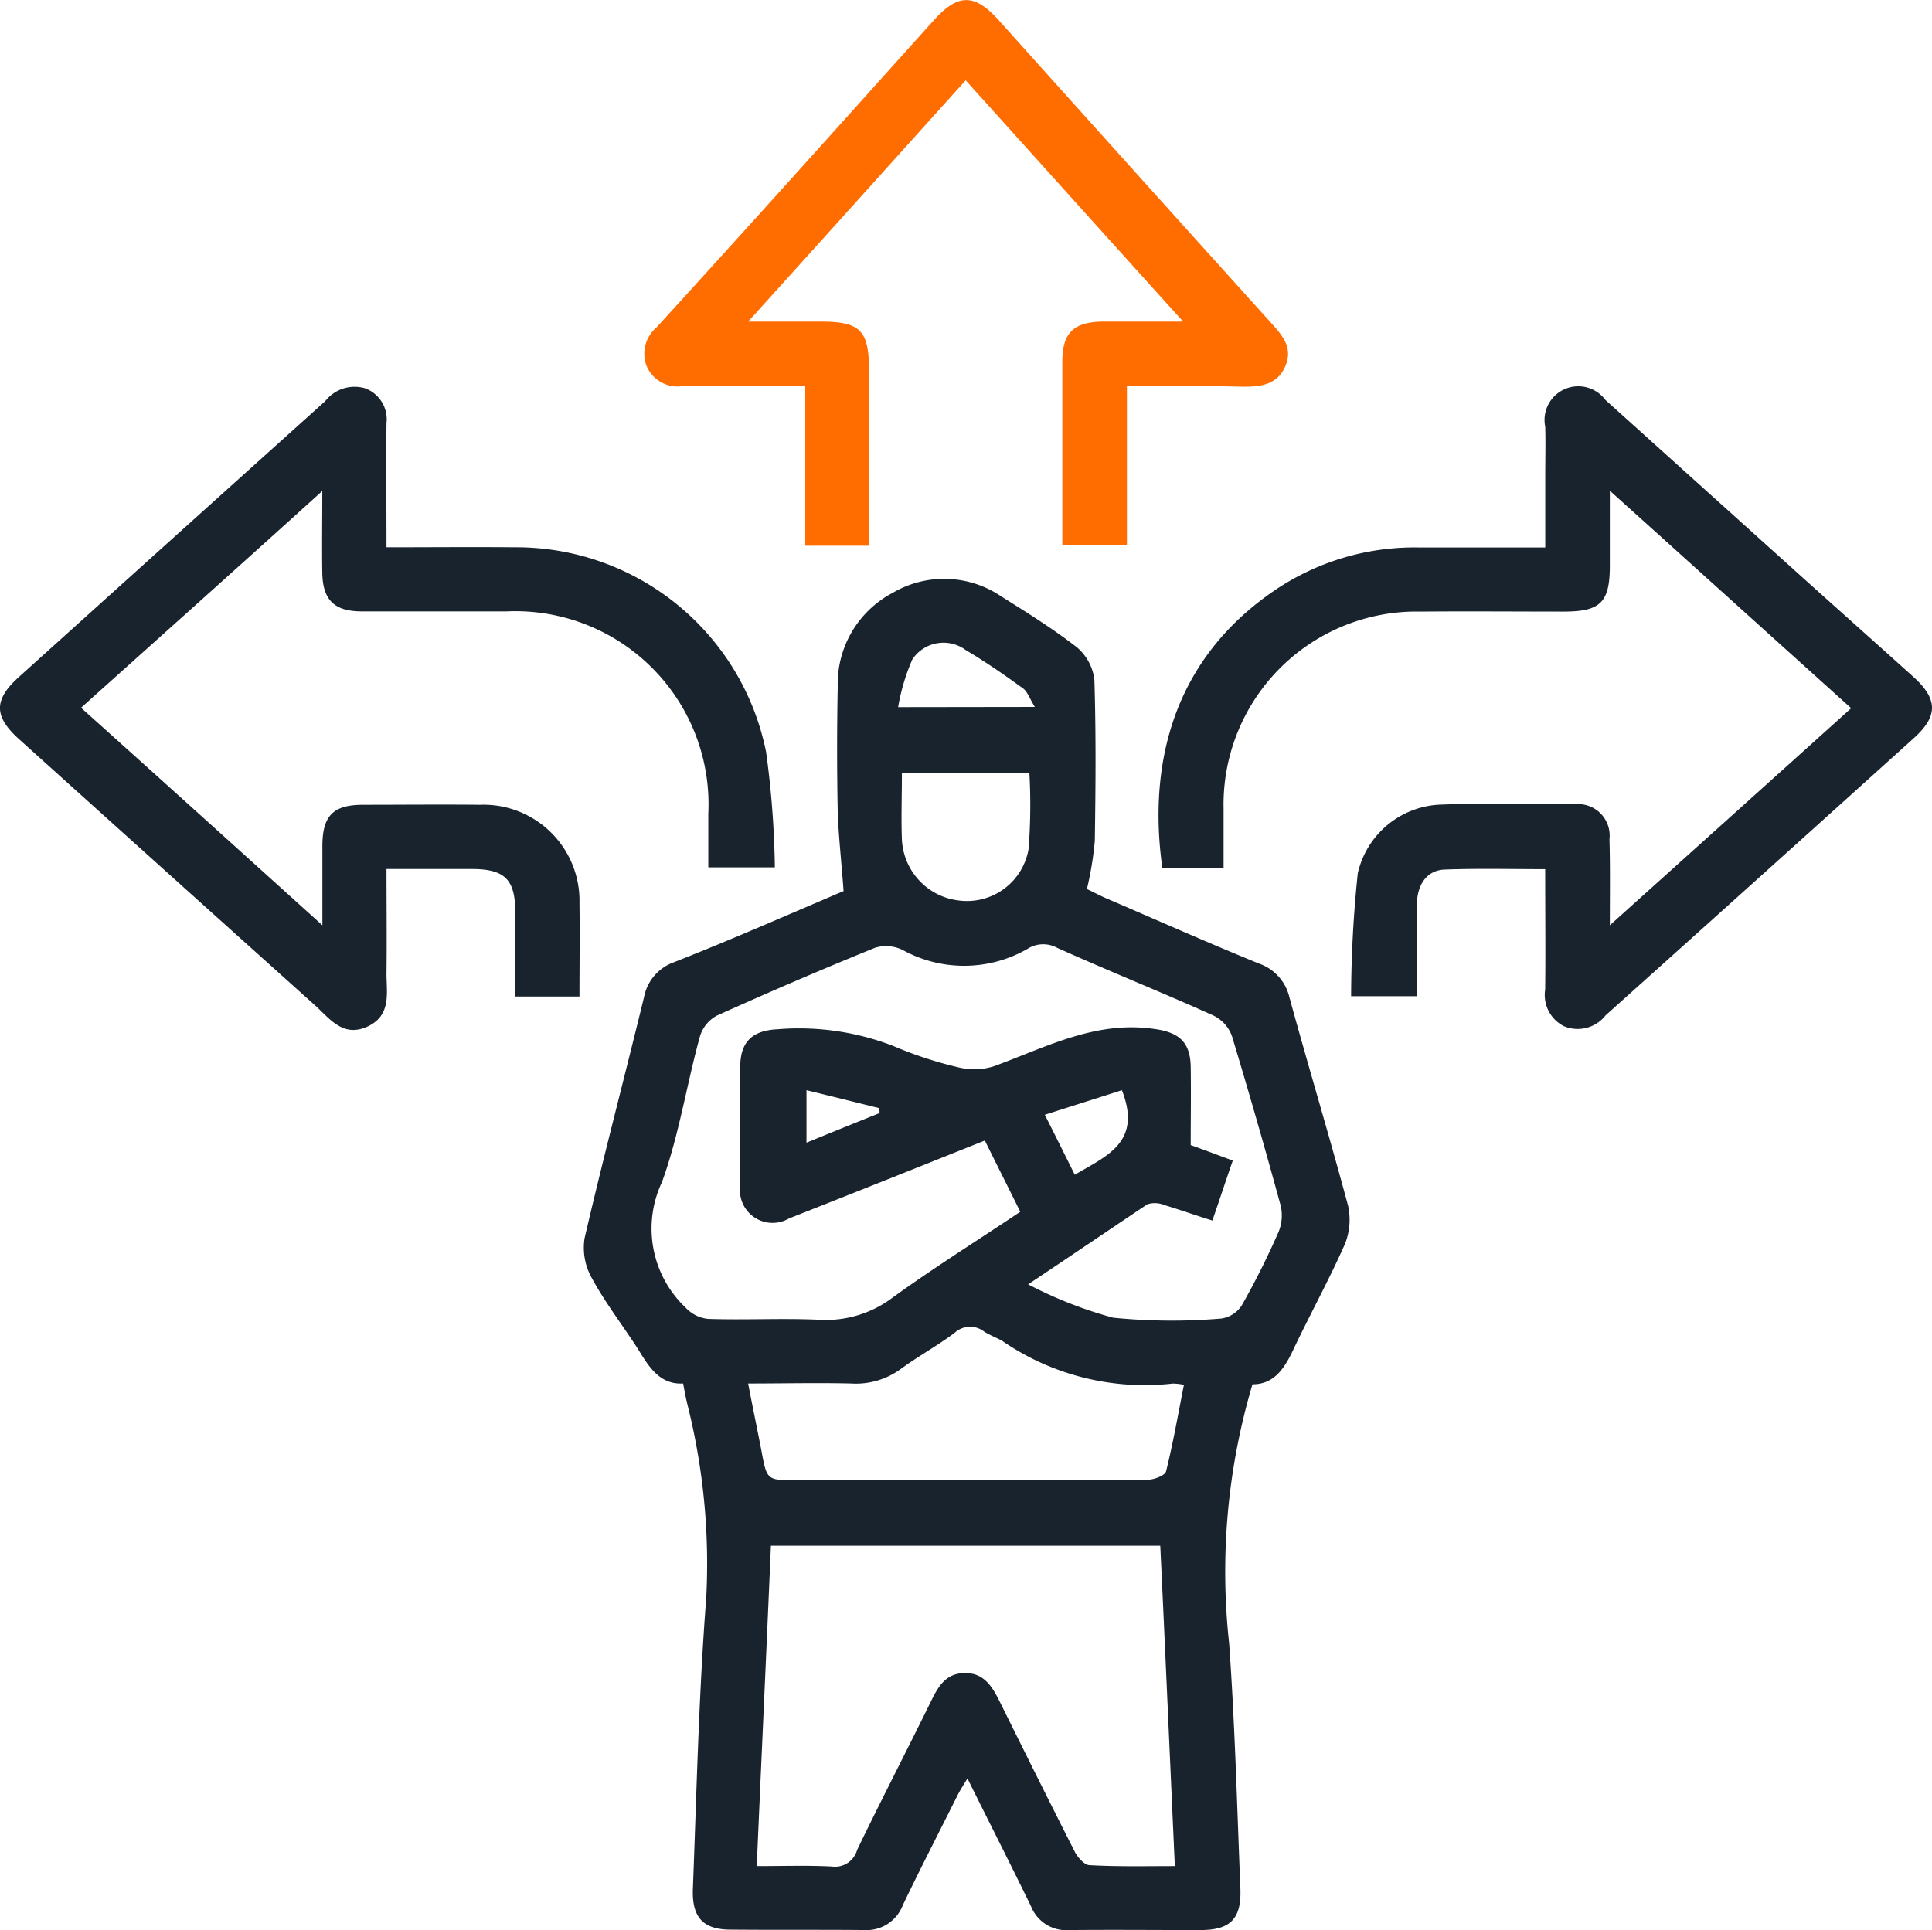
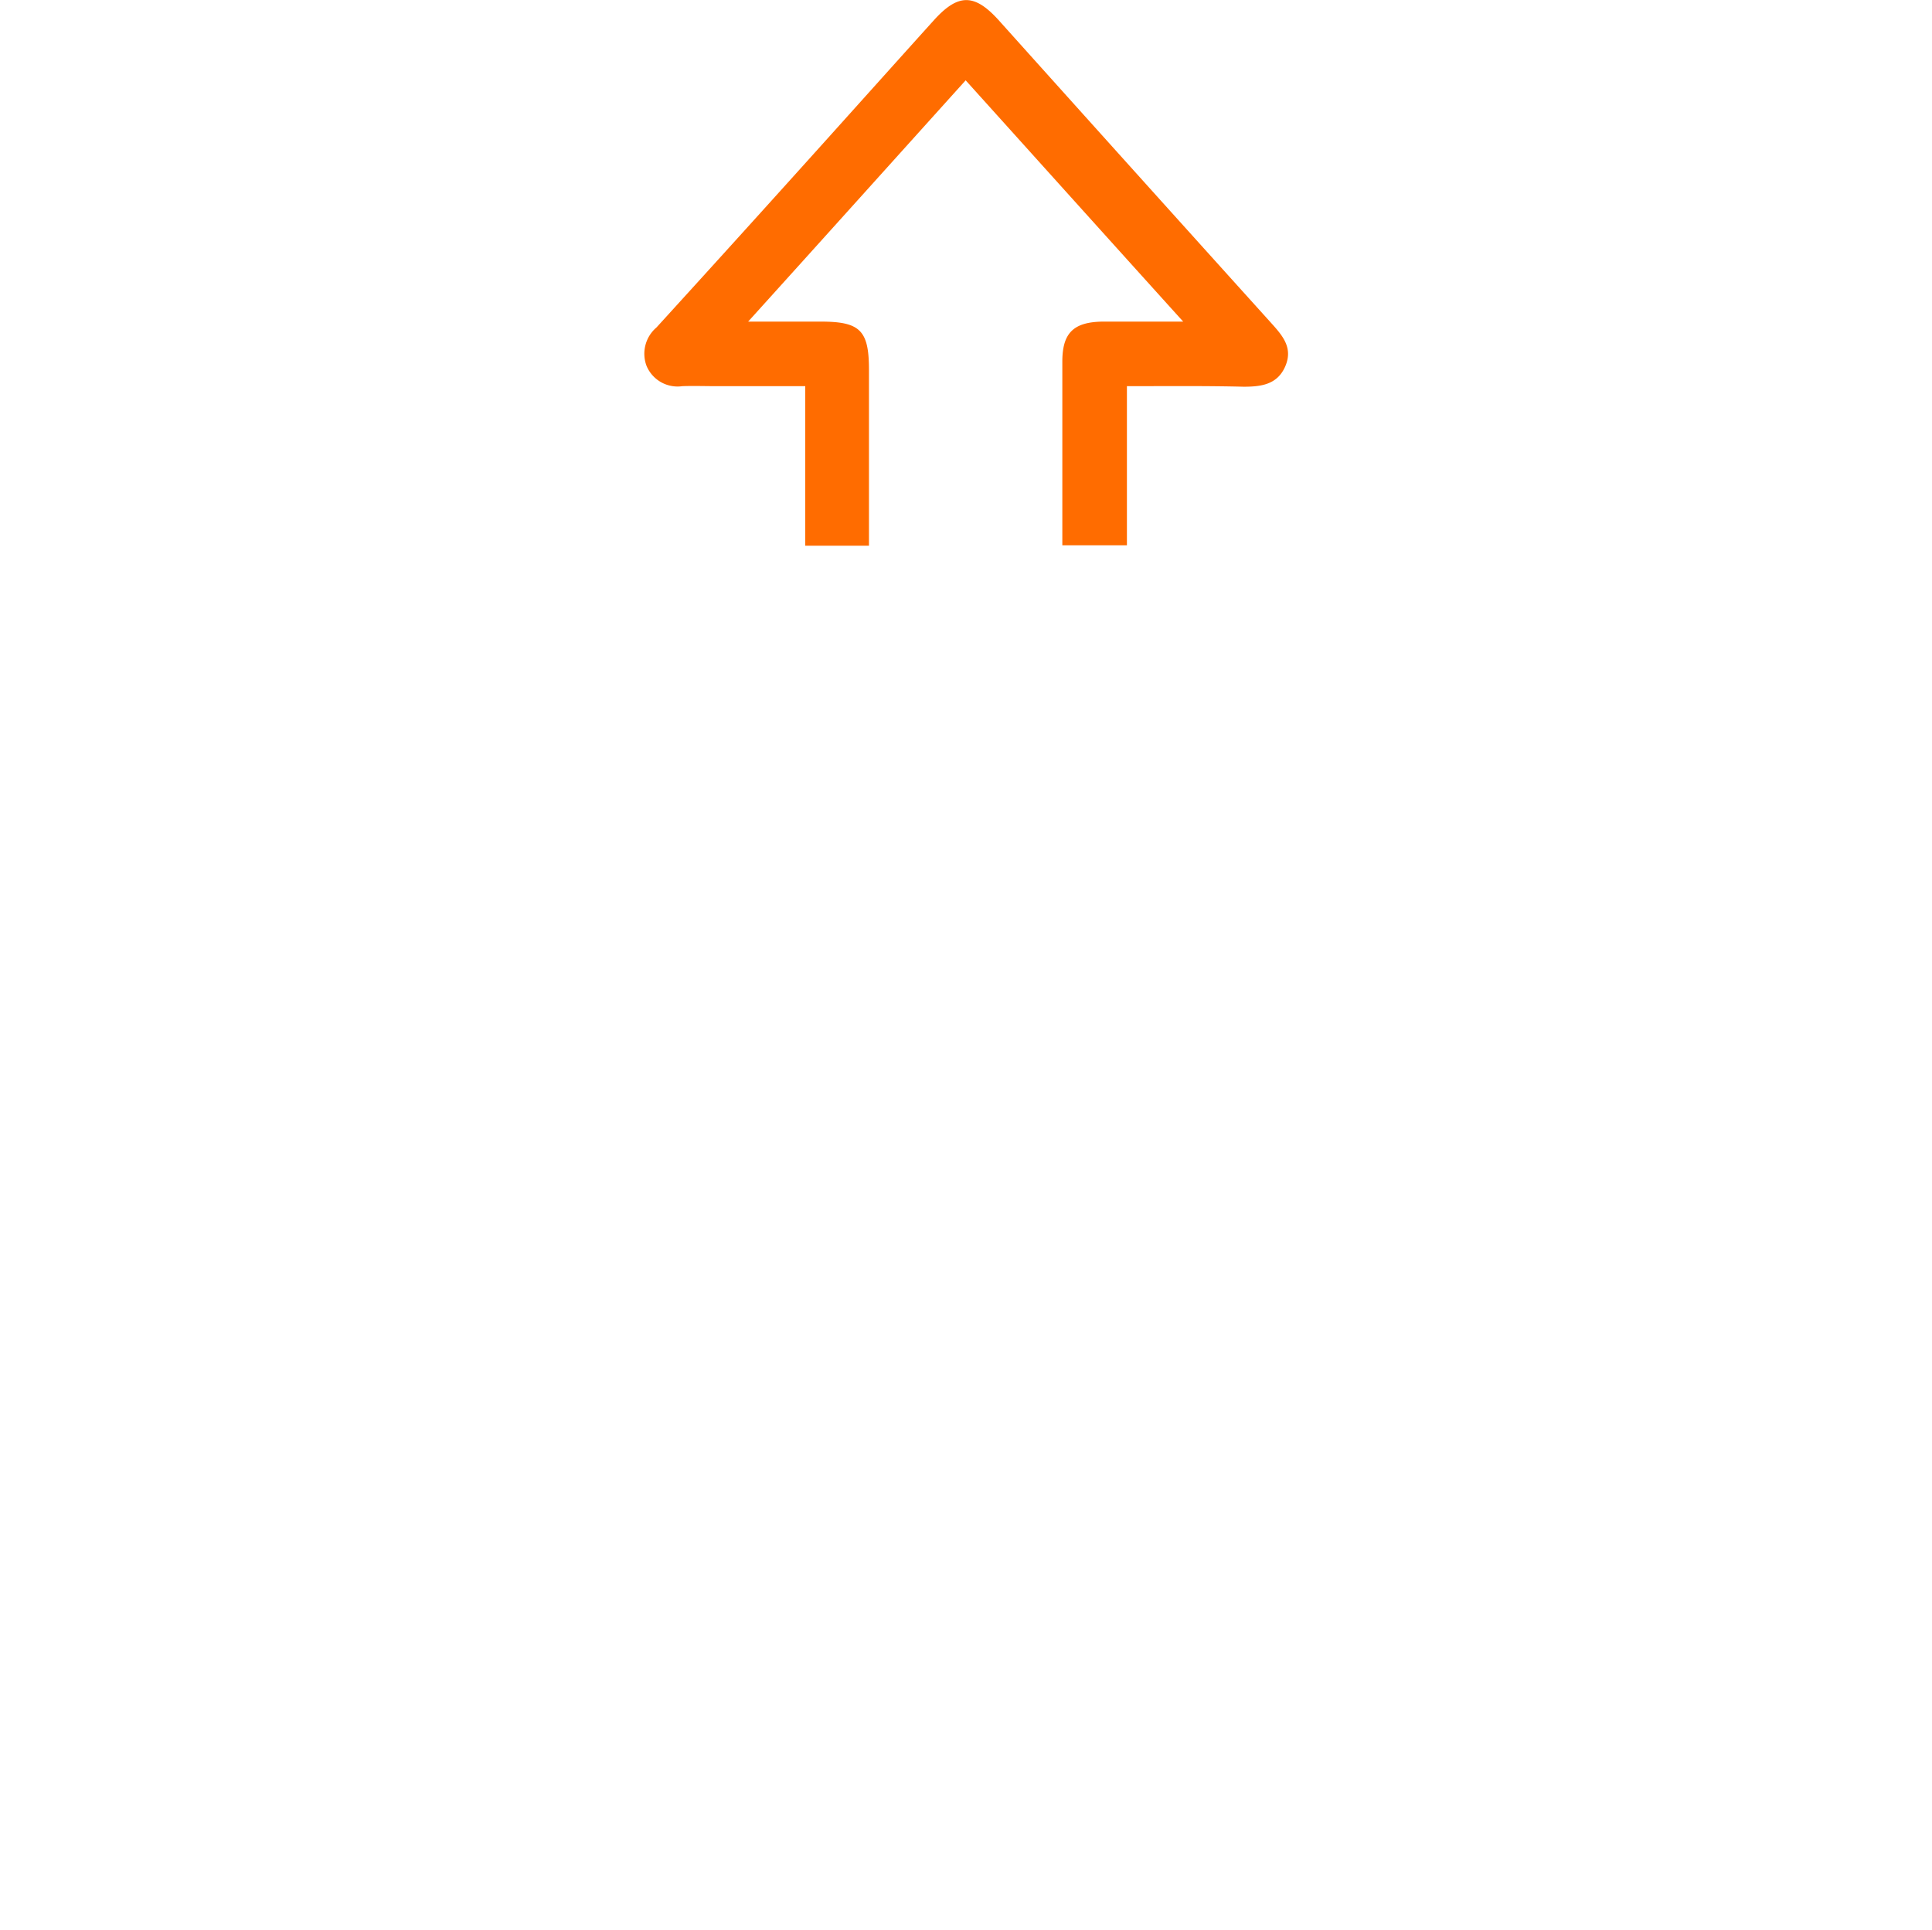
<svg xmlns="http://www.w3.org/2000/svg" width="60.841" height="60.794" viewBox="0 0 60.841 60.794">
  <g id="secure-payments" transform="translate(-1.895 -1.86)">
-     <path id="Path_95" data-name="Path 95" d="M24.088,25.59c-.066-.919-.157-1.706-.184-2.506-.026-1.312-.026-2.611,0-3.923a3.243,3.243,0,0,1,1.732-2.966,3.2,3.2,0,0,1,3.425.118c.8.5,1.614,1.01,2.362,1.588a1.581,1.581,0,0,1,.564,1.037c.052,1.693.039,3.372.013,5.065a10.449,10.449,0,0,1-.249,1.522c.144.066.341.171.538.262,1.627.7,3.241,1.417,4.881,2.086a1.478,1.478,0,0,1,.958,1.063c.6,2.191,1.26,4.37,1.85,6.574a2.07,2.07,0,0,1-.1,1.194c-.512,1.155-1.128,2.27-1.666,3.412-.276.564-.6,1.01-1.247,1.01a20.73,20.73,0,0,0-.735,8.162c.184,2.572.249,5.144.354,7.716.039.958-.315,1.312-1.26,1.312-1.378,0-2.742-.013-4.12,0a1.192,1.192,0,0,1-1.207-.735c-.643-1.325-1.312-2.637-2.008-4.042-.144.236-.236.381-.315.538-.577,1.155-1.168,2.3-1.719,3.451a1.223,1.223,0,0,1-1.233.787c-1.391-.013-2.782,0-4.186-.013-.866,0-1.22-.381-1.194-1.26.118-3.057.184-6.115.42-9.172A20.563,20.563,0,0,0,19.18,41.8c-.052-.21-.092-.407-.144-.7-.722.039-1.063-.5-1.4-1.05-.486-.761-1.05-1.483-1.483-2.283a1.95,1.95,0,0,1-.223-1.233c.59-2.546,1.26-5.078,1.876-7.611a1.457,1.457,0,0,1,.932-1.089C20.545,27.125,22.356,26.325,24.088,25.59ZM29.9,37.977a13.2,13.2,0,0,0,2.677,1.05,18.5,18.5,0,0,0,3.412.026.926.926,0,0,0,.643-.42,25.264,25.264,0,0,0,1.155-2.309,1.372,1.372,0,0,0,.066-.827c-.486-1.785-1-3.569-1.535-5.341a1.156,1.156,0,0,0-.577-.643c-1.627-.735-3.294-1.4-4.934-2.139a.914.914,0,0,0-.932.039,4.007,4.007,0,0,1-3.937.026,1.2,1.2,0,0,0-.853-.066c-1.68.682-3.346,1.4-4.986,2.139a1.1,1.1,0,0,0-.538.669c-.42,1.522-.656,3.11-1.194,4.58a3.427,3.427,0,0,0,.748,3.95,1.116,1.116,0,0,0,.709.354c1.155.039,2.323-.026,3.477.026a3.49,3.49,0,0,0,2.336-.7c1.286-.932,2.651-1.785,4.015-2.7-.381-.774-.748-1.5-1.115-2.244-2.1.84-4.133,1.653-6.167,2.454a1.028,1.028,0,0,1-1.535-1.037q-.02-1.87,0-3.74c0-.787.381-1.142,1.168-1.181a8.237,8.237,0,0,1,3.648.525,12.3,12.3,0,0,0,2.034.669,2.06,2.06,0,0,0,1.128-.026c1.627-.59,3.189-1.443,5.039-1.181.774.1,1.155.394,1.168,1.194.013.827,0,1.64,0,2.467.446.157.853.315,1.325.486-.223.643-.42,1.247-.643,1.89-.551-.171-1.024-.341-1.509-.486a.77.77,0,0,0-.538-.026C32.473,36.245,31.279,37.058,29.9,37.977ZM34.52,56.3c-.157-3.438-.3-6.771-.459-10.091H21.8c-.144,3.385-.3,6.718-.446,10.091.853,0,1.614-.026,2.362.013a.722.722,0,0,0,.8-.525c.761-1.575,1.562-3.123,2.336-4.7.223-.459.472-.866,1.05-.866.6-.013.866.42,1.1.892.787,1.588,1.575,3.175,2.375,4.75.092.171.3.407.459.407C32.722,56.321,33.588,56.3,34.52,56.3ZM21.083,41.1c.144.761.289,1.443.42,2.126.171.919.171.919,1.089.919h1.325c3.241,0,6.5,0,9.736-.013.21,0,.551-.131.59-.262.223-.892.381-1.811.564-2.729a1.938,1.938,0,0,0-.354-.039,7.907,7.907,0,0,1-5.38-1.352c-.184-.1-.381-.171-.564-.289a.716.716,0,0,0-.919.039c-.538.407-1.142.735-1.68,1.128a2.392,2.392,0,0,1-1.588.472C23.275,41.074,22.225,41.1,21.083,41.1Zm4.842-19.224c0,.748-.026,1.417,0,2.086a2.031,2.031,0,0,0,1.837,1.929,1.967,1.967,0,0,0,2.152-1.627,18.057,18.057,0,0,0,.026-2.388Zm4.186-2.086c-.171-.276-.236-.5-.394-.6-.577-.42-1.168-.827-1.785-1.194a1.176,1.176,0,0,0-1.68.3,6.48,6.48,0,0,0-.446,1.5Zm2.742,12.072c-.774.249-1.575.5-2.428.774.354.7.643,1.286.945,1.89C32.355,33.935,33.5,33.516,32.853,31.862Zm-9.933,0v1.653c.8-.328,1.548-.63,2.3-.932a.639.639,0,0,0-.013-.157C24.469,32.243,23.734,32.059,22.92,31.862Z" transform="translate(4.372 4.338)" fill="#19232d" />
-     <path id="Path_96" data-name="Path 96" d="M43.911,28.109c2.585-2.323,5.065-4.553,7.6-6.836-2.506-2.257-4.986-4.5-7.6-6.85v2.349c0,1.168-.289,1.457-1.457,1.457-1.5,0-2.992-.013-4.5,0a6.081,6.081,0,0,0-6.207,6.207V26.3H29.818c-.459-3.28.341-6.574,3.556-8.752a7.84,7.84,0,0,1,4.54-1.338h3.963V14c0-.525.013-1.05,0-1.588a1.062,1.062,0,0,1,1.89-.853l6.351,5.721c1.115,1,2.231,1.995,3.346,3,.787.709.787,1.247.013,1.942q-4.842,4.37-9.7,8.726a1.117,1.117,0,0,1-1.312.341,1.1,1.1,0,0,1-.59-1.155c.013-1.247,0-2.48,0-3.792-1.089,0-2.139-.026-3.175.013-.551.026-.866.472-.866,1.128-.013.945,0,1.89,0,2.861H35.763a38.05,38.05,0,0,1,.21-3.871,2.783,2.783,0,0,1,2.651-2.165c1.417-.052,2.821-.026,4.238-.013a.99.99,0,0,1,1.037,1.1C43.924,26.258,43.911,27.1,43.911,28.109Z" transform="translate(8.68 2.895)" fill="#19232d" />
-     <path id="Path_97" data-name="Path 97" d="M4.447,21.259c2.546,2.283,5.013,4.514,7.6,6.85V25.615c0-.958.341-1.3,1.286-1.3,1.22,0,2.454-.013,3.674,0a3.024,3.024,0,0,1,3.136,3.1c.013.971,0,1.929,0,2.939H18.12V27.689c0-1.024-.328-1.352-1.378-1.352H14.066c0,1.115.013,2.2,0,3.294,0,.617.157,1.312-.59,1.666-.787.367-1.207-.262-1.68-.682Q7.15,26.442,2.518,22.269c-.827-.735-.827-1.26-.026-1.981q4.822-4.35,9.645-8.687a1.171,1.171,0,0,1,1.247-.407,1.041,1.041,0,0,1,.682,1.1c-.013,1.286,0,2.559,0,3.91,1.391,0,2.716-.013,4.028,0A8.026,8.026,0,0,1,26.02,22.65a29.573,29.573,0,0,1,.276,3.635H24.2V24.6a6.083,6.083,0,0,0-6.351-6.377H13.291c-.879,0-1.233-.367-1.247-1.22-.013-.8,0-1.6,0-2.572C9.486,16.745,7.006,18.963,4.447,21.259Z" transform="translate(0 2.895)" fill="#19232d" />
    <path id="Path_98" data-name="Path 98" d="M32.558,14.024v5.013H30.524V13.25c0-.905.354-1.247,1.273-1.26H34.33c-2.336-2.585-4.566-5.065-6.85-7.6-2.27,2.519-4.5,5-6.85,7.6h2.283c1.247,0,1.522.276,1.522,1.522V19.05H22.428V14.024H19.633c-.354,0-.722-.013-1.076,0a1.058,1.058,0,0,1-1.128-.643,1.087,1.087,0,0,1,.315-1.207q2.224-2.441,4.422-4.881c1.443-1.6,2.874-3.2,4.317-4.8.761-.84,1.273-.84,2.034,0q4.291,4.783,8.595,9.553c.354.394.682.774.433,1.352s-.761.643-1.312.643C35.025,14.011,33.831,14.024,32.558,14.024Z" transform="translate(4.825 0)" fill="#ff6c00" />
  </g>
</svg>